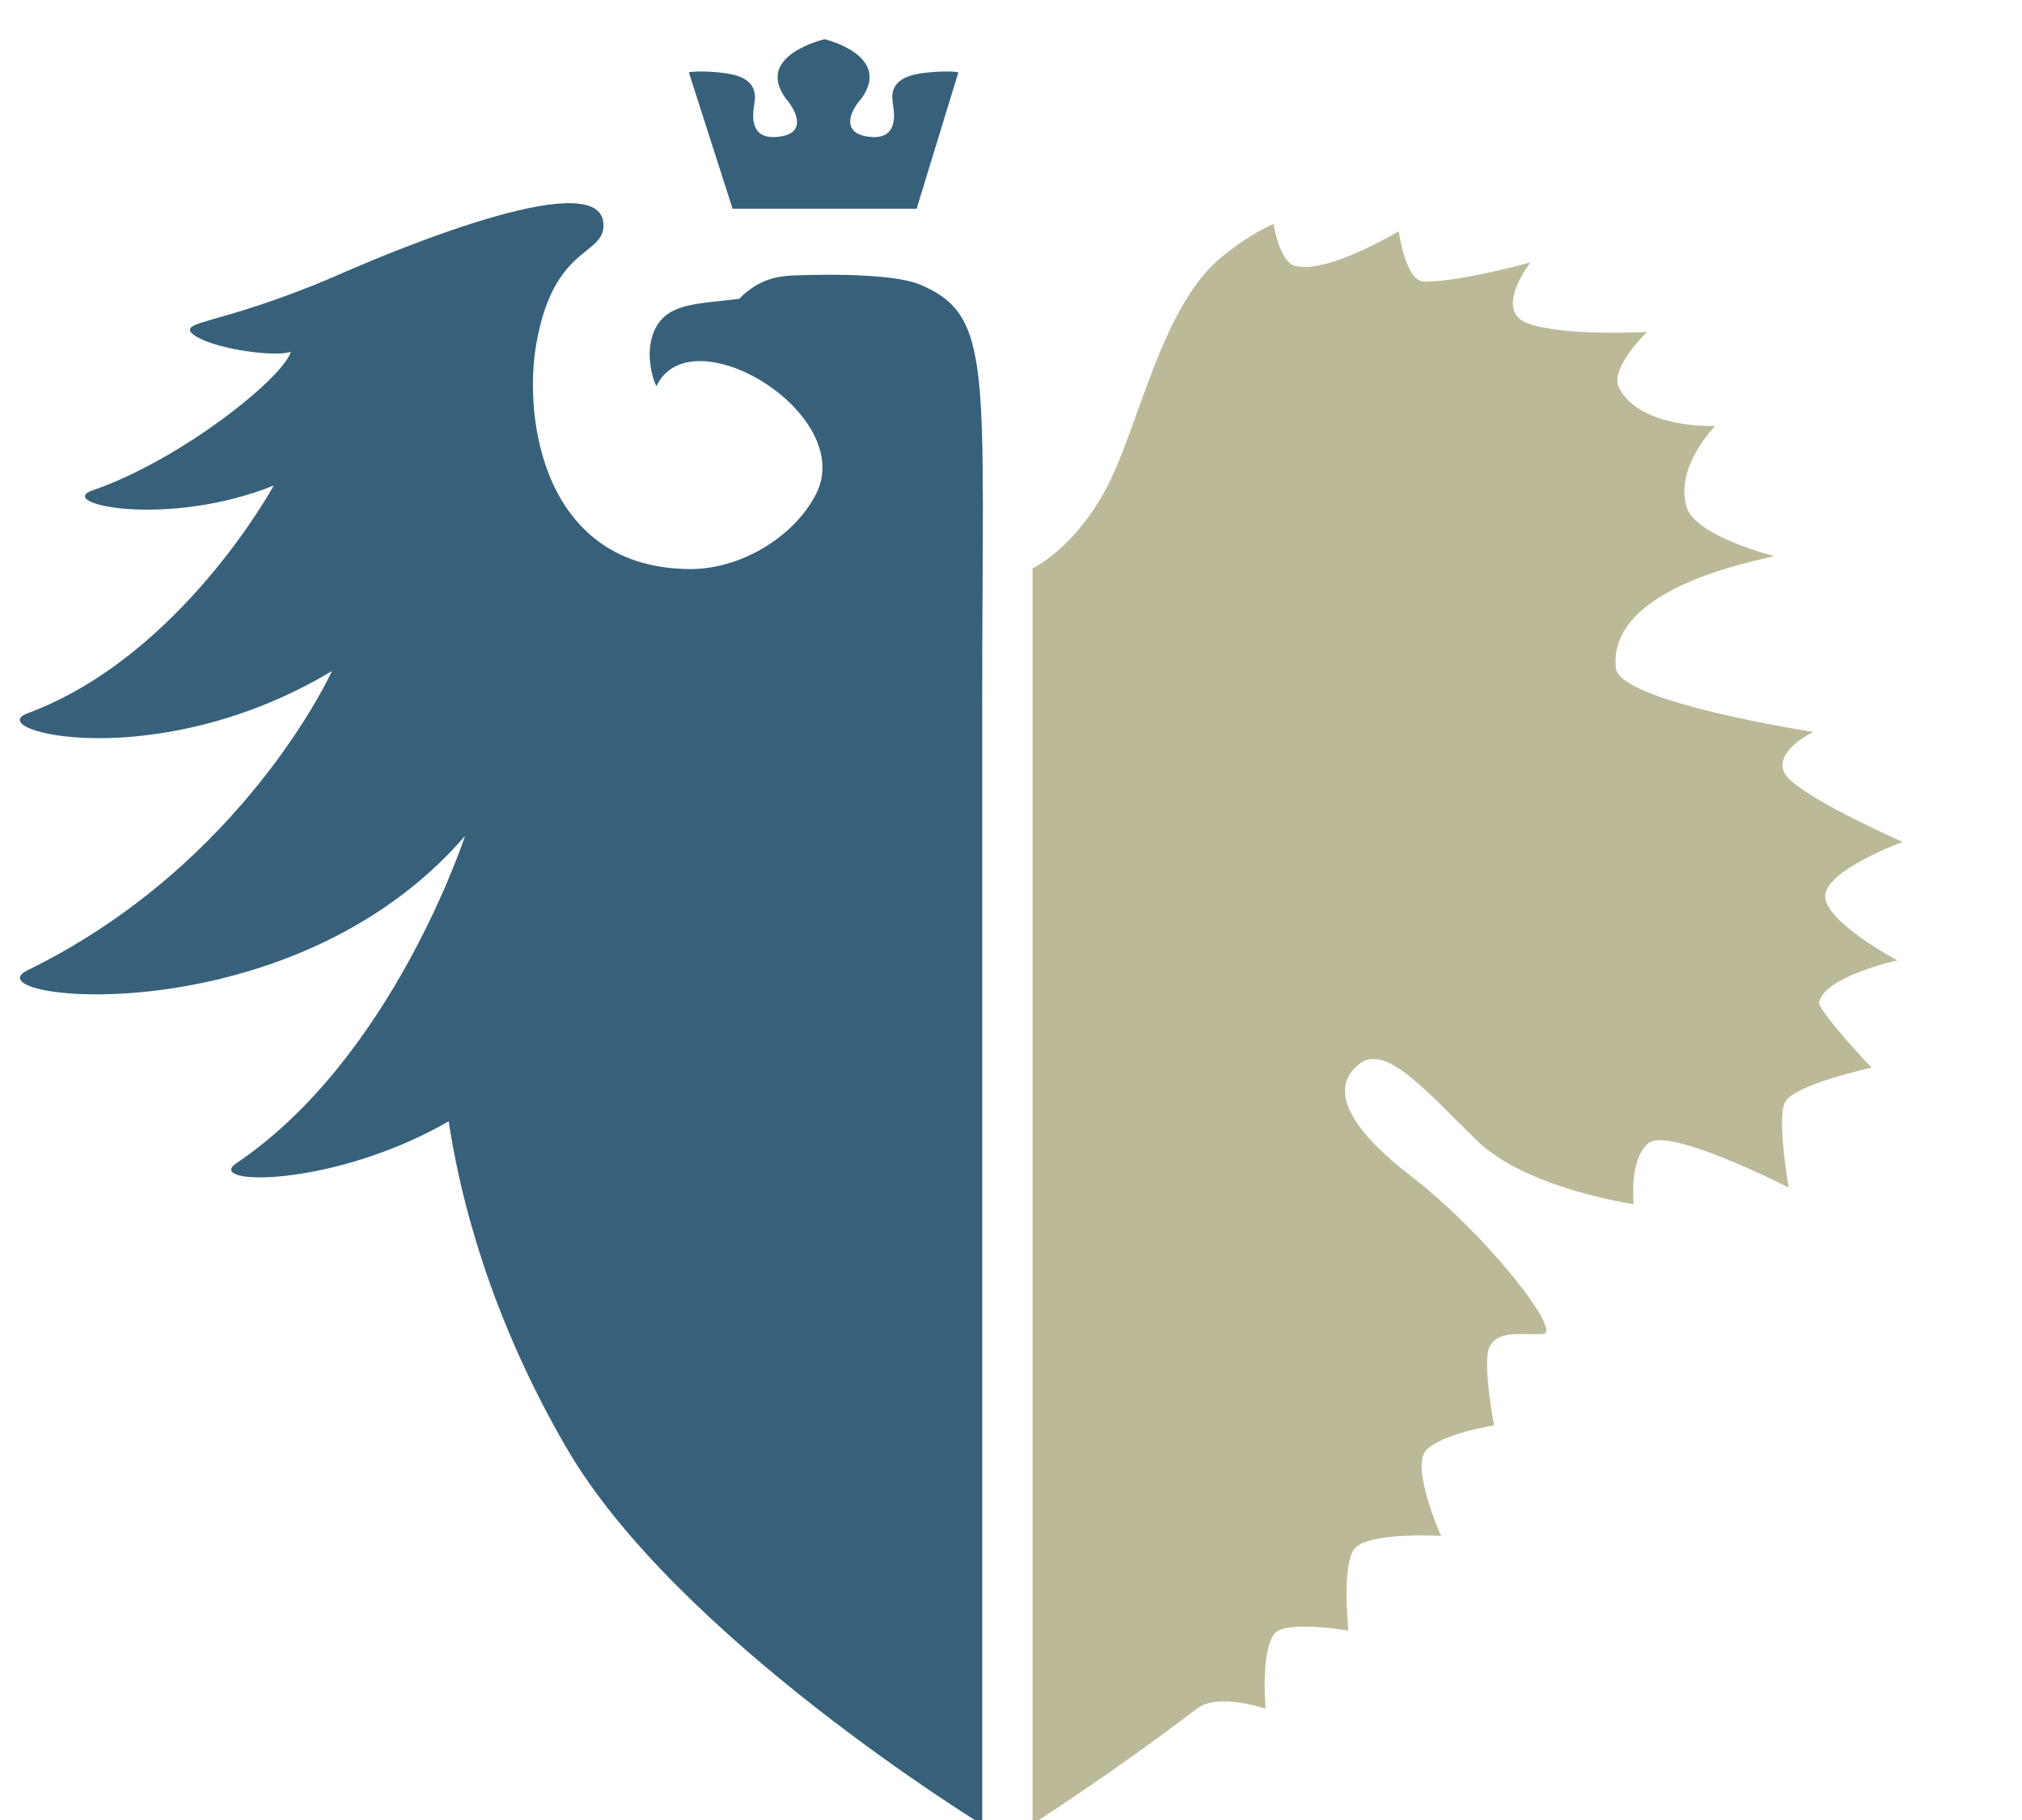
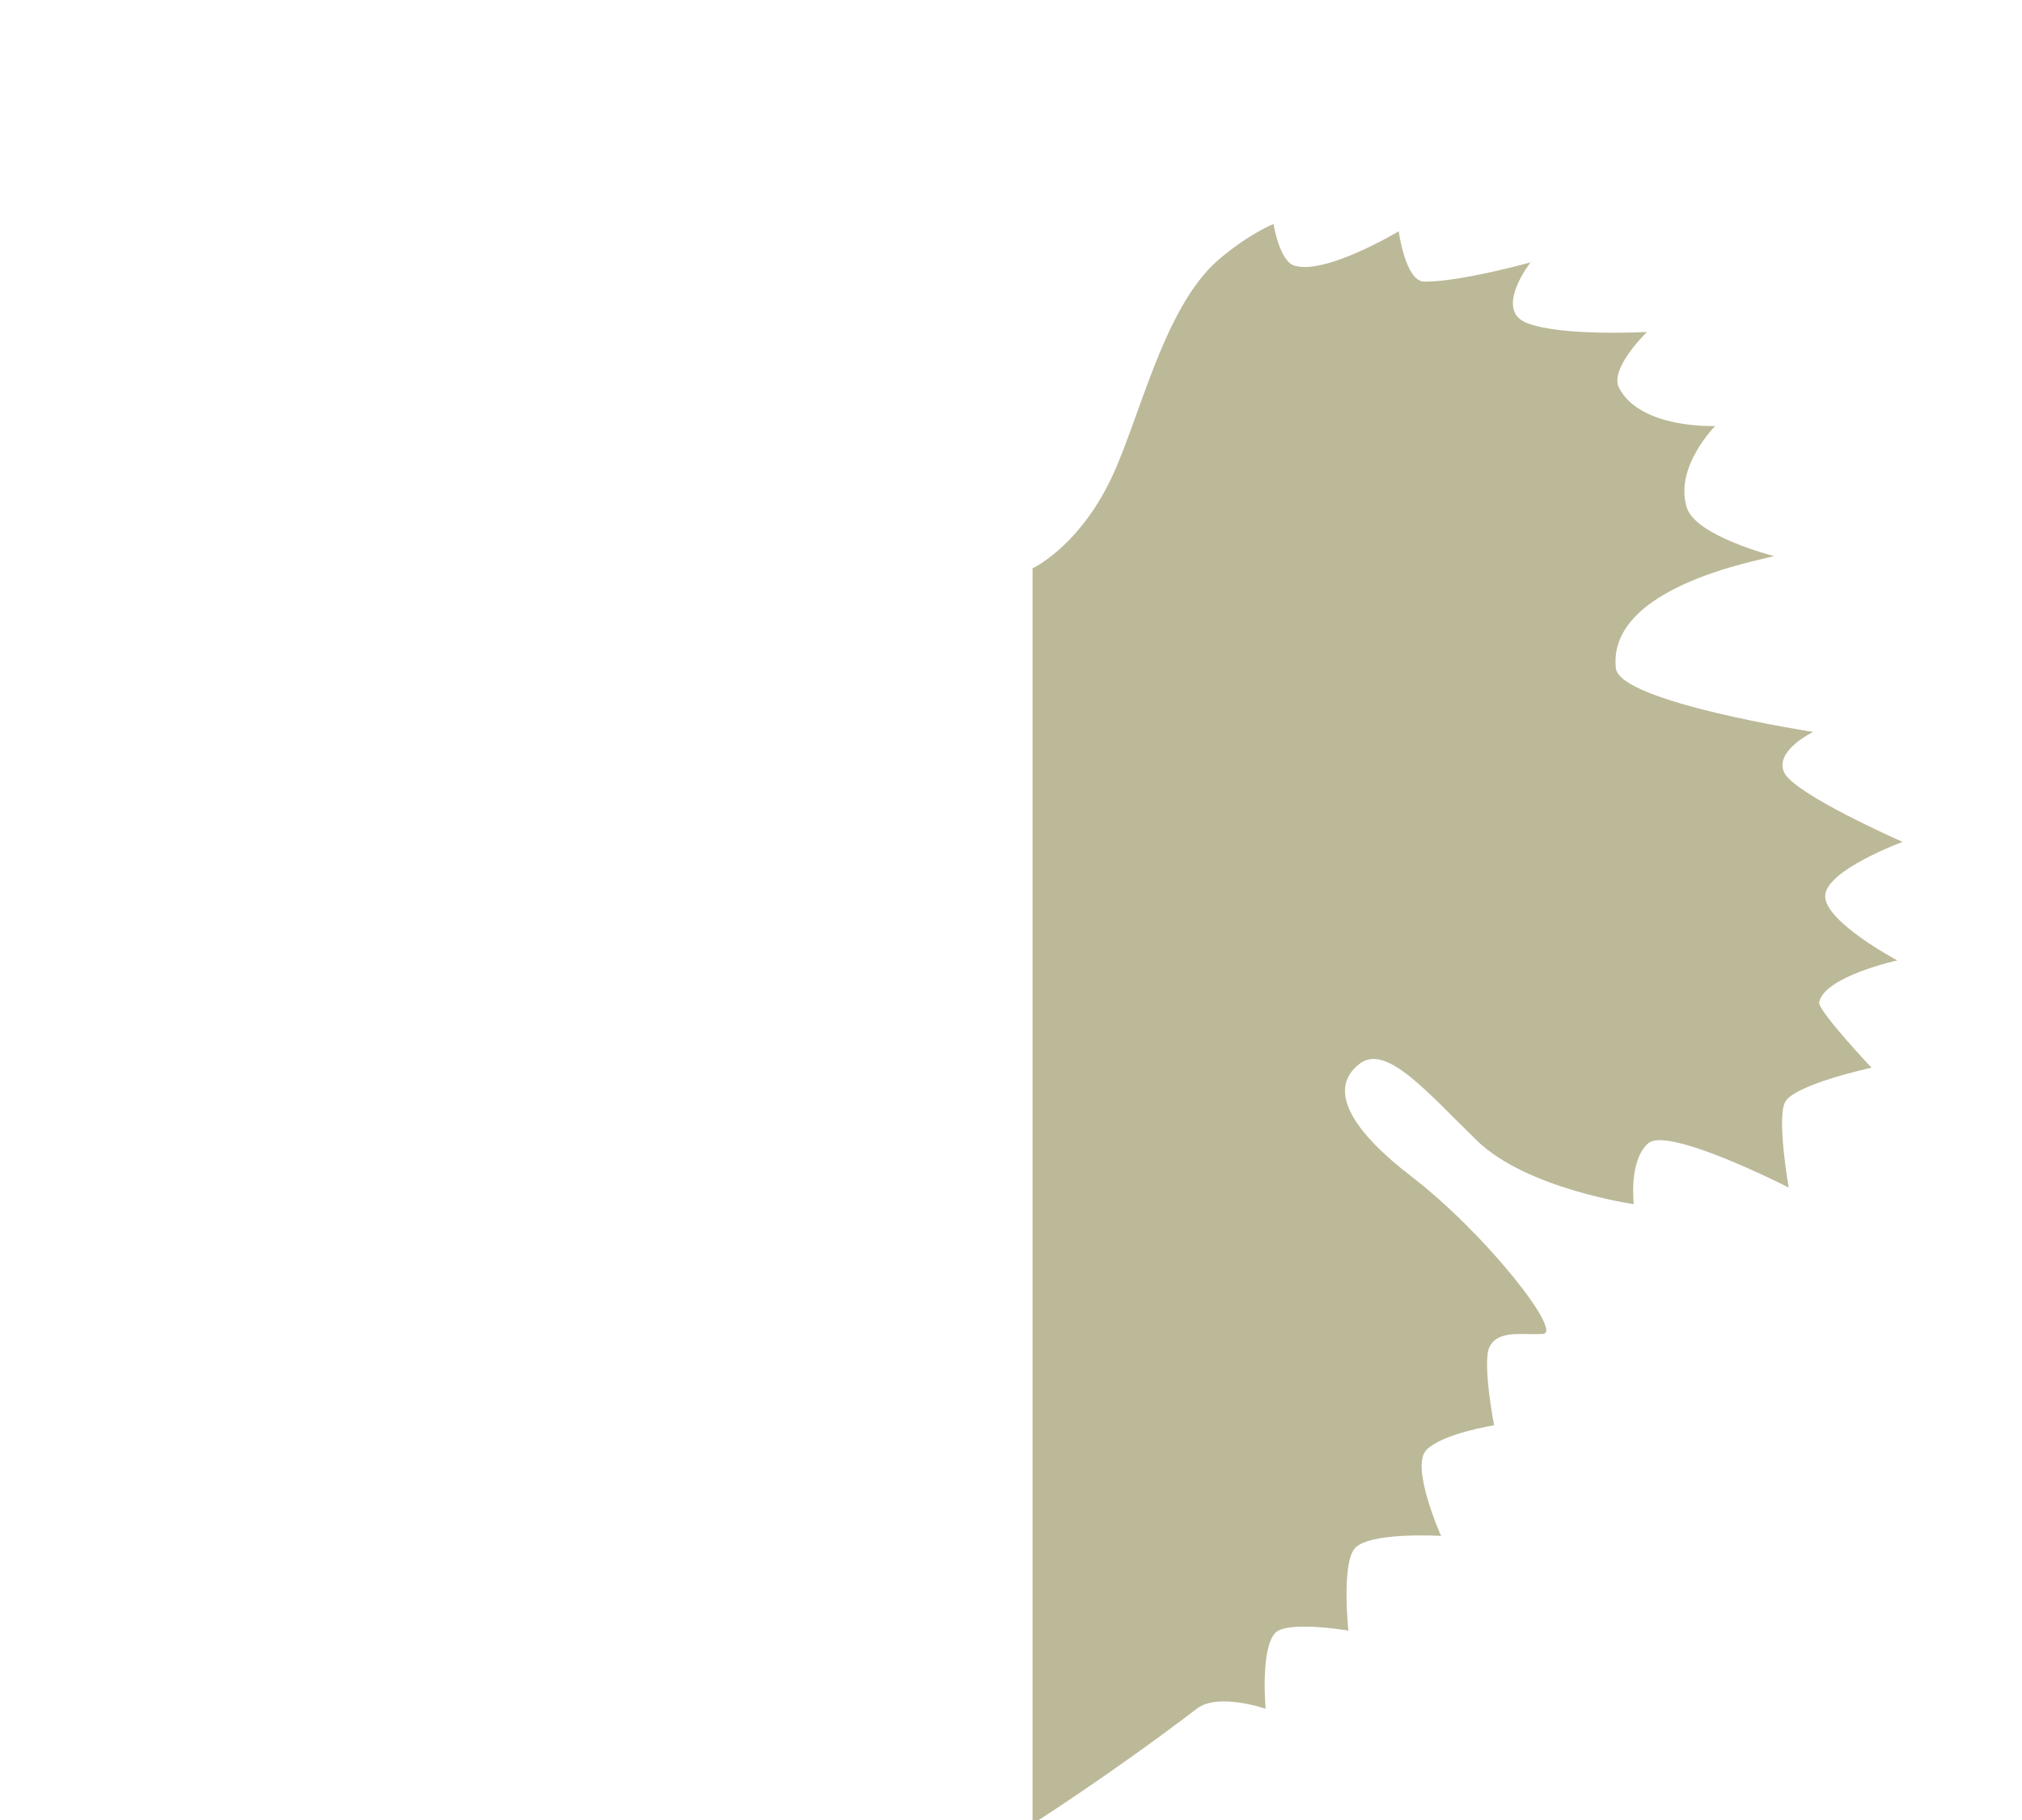
<svg xmlns="http://www.w3.org/2000/svg" width="100%" height="100%" viewBox="0 0 40 36" version="1.1" xml:space="preserve" style="fill-rule:evenodd;clip-rule:evenodd;stroke-linejoin:round;stroke-miterlimit:2;">
  <g transform="matrix(1,0,0,1,-70,0)">
-     <path d="M78.898,22.167C76.593,23.504 74.012,23.451 74.68,23.006C77.772,20.923 79.199,16.535 79.199,16.535C75.741,20.543 69.349,19.783 70.541,19.194C74.837,17.098 76.567,13.273 76.567,13.273C73.095,15.356 69.624,14.452 70.541,14.111C73.58,12.985 75.414,9.605 75.414,9.605C73.278,10.456 71.065,9.959 71.838,9.697C73.554,9.107 75.584,7.496 75.754,6.959C75.453,7.064 74.353,6.92 73.907,6.671C73.554,6.474 73.907,6.409 74.156,6.33C74.654,6.186 75.388,5.99 76.567,5.492C78.007,4.85 82.003,3.226 81.937,4.483C81.911,5.059 80.955,4.876 80.614,6.775C80.339,8.295 80.758,11.256 83.666,11.256C84.636,11.256 85.697,10.64 86.142,9.775C86.954,8.19 83.666,6.199 82.985,7.64C82.907,7.483 82.867,7.273 82.854,7.09C82.841,6.828 82.894,6.54 83.077,6.33C83.3,6.068 83.706,6.016 84.046,5.976L84.623,5.911C85.029,5.492 85.448,5.466 85.631,5.452C85.893,5.439 87.557,5.374 88.186,5.623C89.666,6.238 89.43,7.299 89.43,14.033L89.43,36.092C89.43,36.092 83.352,32.372 81.191,28.612C79.946,26.464 79.186,24.237 78.872,22.154" style="fill:rgb(55,97,122);fill-rule:nonzero;" />
-     <path d="M88.146,4.129L84.492,4.129L83.627,1.431C83.627,1.431 83.784,1.392 84.204,1.431C84.623,1.47 85.003,1.575 84.924,2.047C84.858,2.413 84.898,2.78 85.435,2.701C85.893,2.636 85.828,2.282 85.54,1.942C84.924,1.09 86.313,0.776 86.313,0.776C86.313,0.776 87.649,1.09 87.046,1.942C86.758,2.269 86.692,2.623 87.151,2.701C87.688,2.78 87.727,2.413 87.662,2.047C87.583,1.575 87.963,1.47 88.382,1.431C88.801,1.392 88.959,1.431 88.959,1.431L88.133,4.129L88.146,4.129Z" style="fill:rgb(55,97,122);fill-rule:nonzero;" />
    <path d="M90.426,36.105L90.426,11.242C90.426,11.242 91.277,10.849 91.919,9.592C92.522,8.426 92.98,6.094 94.12,5.125C94.722,4.614 95.194,4.431 95.194,4.431C95.194,4.431 95.312,5.177 95.613,5.256C96.229,5.439 97.67,4.575 97.67,4.575C97.67,4.575 97.801,5.557 98.168,5.57C98.862,5.583 100.277,5.19 100.277,5.19C100.277,5.19 99.53,6.147 100.224,6.396C100.918,6.658 102.582,6.566 102.582,6.566C102.582,6.566 101.822,7.299 102.032,7.679C102.464,8.492 103.931,8.426 103.931,8.426C103.931,8.426 103.119,9.238 103.368,10.037C103.538,10.601 105.071,10.993 105.071,10.993C105.425,10.993 101.77,11.452 101.966,13.22C102.045,13.889 105.87,14.478 105.87,14.478C105.87,14.478 105.097,14.845 105.294,15.277C105.49,15.709 107.638,16.653 107.638,16.653C107.638,16.653 106.106,17.216 106.106,17.727C106.106,18.238 107.534,18.997 107.534,18.997C107.534,18.997 106.093,19.312 105.988,19.823C105.949,19.98 107.023,21.119 107.023,21.119C107.023,21.119 105.451,21.46 105.307,21.814C105.15,22.154 105.385,23.49 105.385,23.49C105.385,23.49 103.001,22.272 102.608,22.613C102.215,22.953 102.32,23.818 102.32,23.818C102.32,23.818 100.198,23.517 99.216,22.56C98.233,21.604 97.421,20.635 96.897,21.041C96.216,21.565 96.805,22.416 97.919,23.268C99.412,24.421 100.918,26.359 100.525,26.385C100.119,26.412 99.635,26.294 99.464,26.647C99.32,26.962 99.556,28.193 99.556,28.193C99.556,28.193 98.547,28.35 98.22,28.678C97.892,29.005 98.508,30.381 98.508,30.381C98.508,30.381 97.015,30.289 96.779,30.656C96.543,31.01 96.674,32.254 96.674,32.254C96.674,32.254 95.456,32.044 95.22,32.306C94.932,32.634 95.037,33.8 95.037,33.8C95.037,33.8 94.094,33.472 93.674,33.8C91.958,35.11 90.386,36.105 90.386,36.105" style="fill:rgb(188,185,153);fill-rule:nonzero;" />
  </g>
</svg>